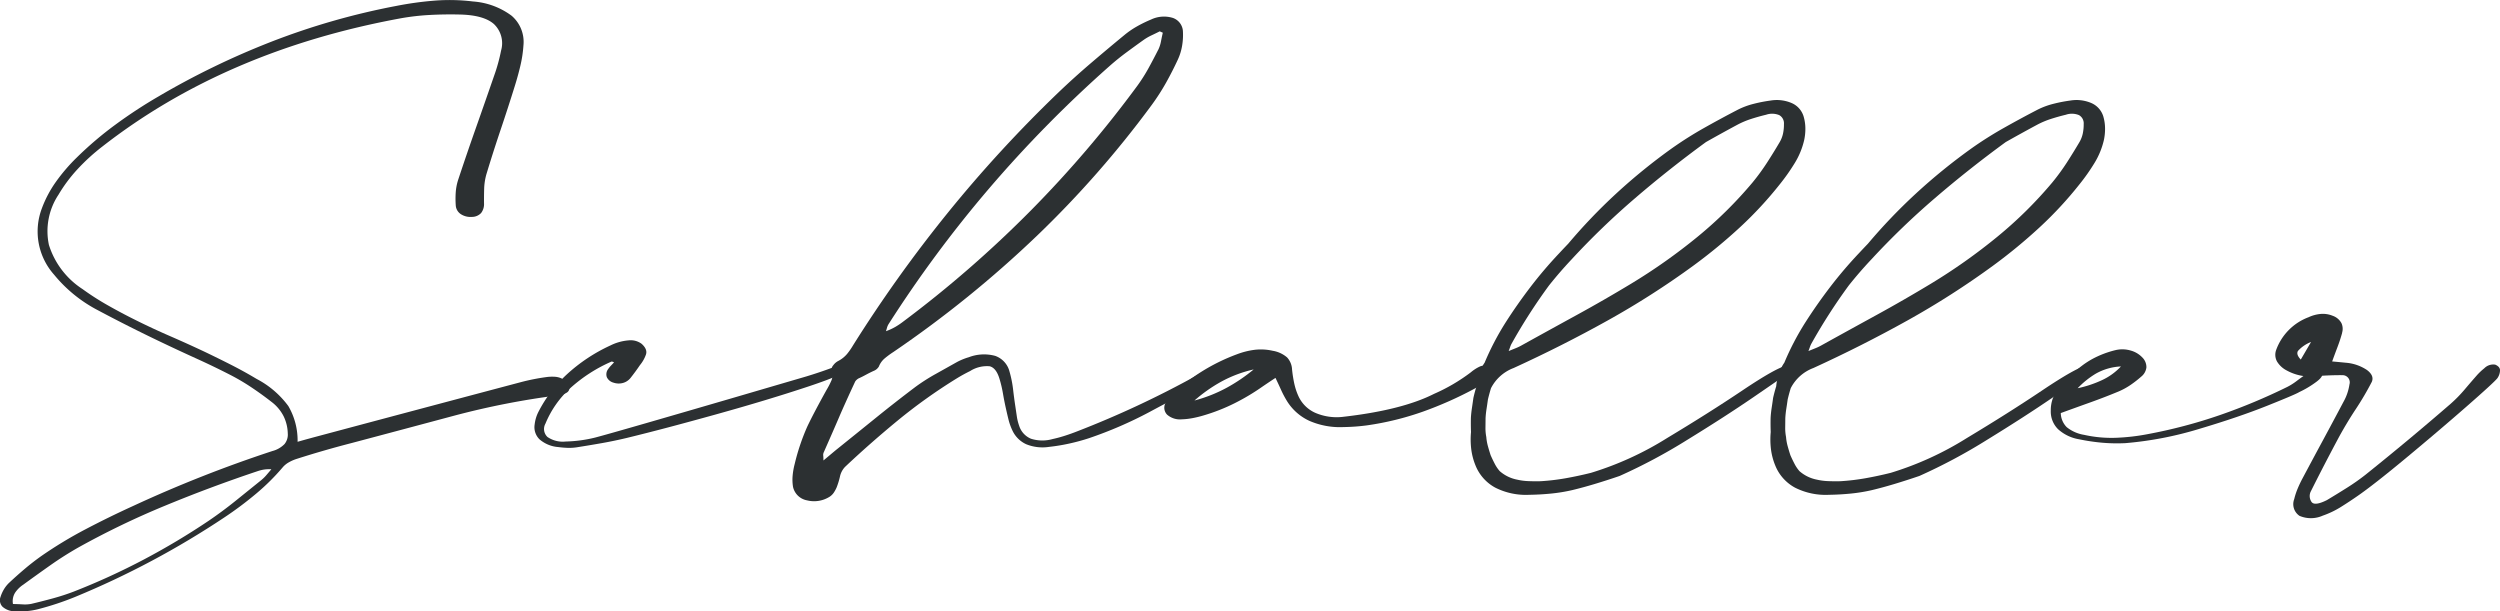
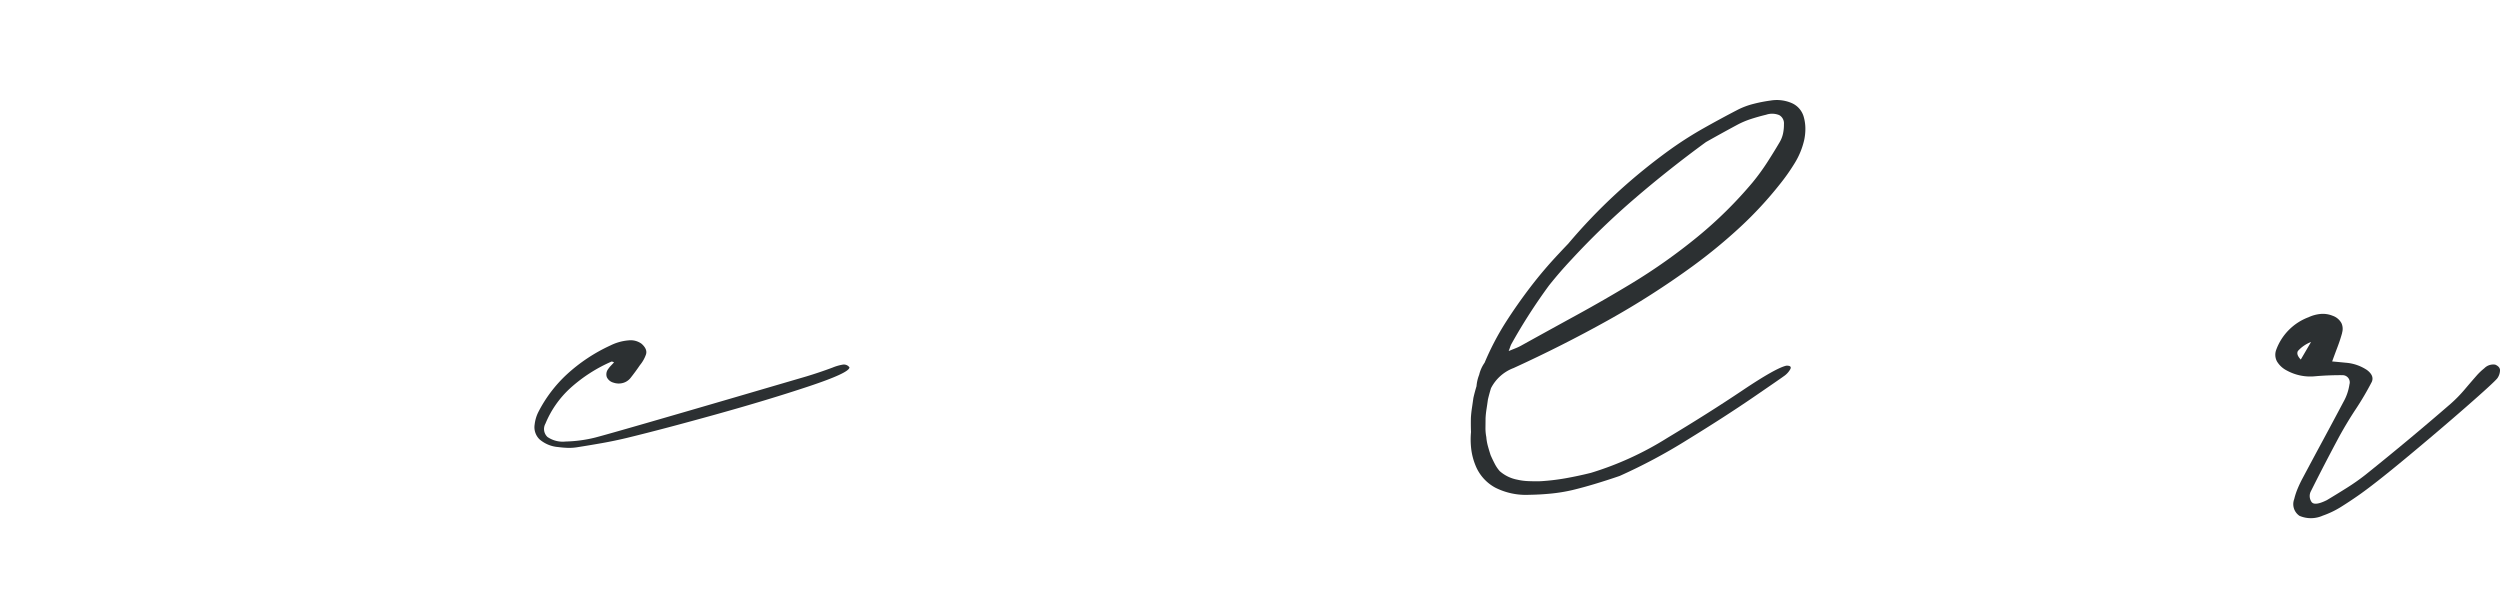
<svg xmlns="http://www.w3.org/2000/svg" width="320.006" height="78.262" viewBox="0 0 320.006 78.262">
  <g transform="translate(-260.942 -331.077)">
-     <path d="M332.736,379.478a2.49,2.49,0,0,0-.884-.179,5.344,5.344,0,0,0-.982.047,27.013,27.013,0,0,0-3.327.666q-13.291,3.527-26.57,7.076l-.913.25c-.312.088-.655.183-1.026.289a8.71,8.71,0,0,0-1.184-4.572,11.812,11.812,0,0,0-4.05-3.469q-1.578-.947-3.255-1.8t-3.4-1.676q-2.219-1.046-4.49-2.033T278.206,372q-1.777-.885-3.484-1.854a33.85,33.85,0,0,1-3.22-2.068,10.448,10.448,0,0,1-4.3-5.658,8.443,8.443,0,0,1,1.235-6.434,19.155,19.155,0,0,1,2.414-3.236,25.774,25.774,0,0,1,3.144-2.879q15.783-12.331,38.285-16.459A30.361,30.361,0,0,1,316,332.99q1.9-.1,3.781-.054,3.092.066,4.4,1.234a3.383,3.383,0,0,1,.9,3.379,22.25,22.25,0,0,1-.888,3.217q-1.153,3.336-2.329,6.67t-2.283,6.677a6.84,6.84,0,0,0-.306,1.614,12.292,12.292,0,0,0,.005,1.64,1.449,1.449,0,0,0,.661,1.129,2.282,2.282,0,0,0,1.4.346,1.608,1.608,0,0,0,1.184-.5,1.856,1.856,0,0,0,.373-1.239q-.01-.932.018-1.871a7.692,7.692,0,0,1,.283-1.841q.852-2.824,1.8-5.635t1.827-5.631q.408-1.295.719-2.607a15.812,15.812,0,0,0,.4-2.631,4.41,4.41,0,0,0-1.521-3.8,9.377,9.377,0,0,0-4.926-1.82,24.653,24.653,0,0,0-4.971-.106,43.007,43.007,0,0,0-4.868.676,91.012,91.012,0,0,0-16.047,4.605,100.775,100.775,0,0,0-14.338,6.954,61.577,61.577,0,0,0-5.606,3.673,45.234,45.234,0,0,0-4.9,4.172,22.813,22.813,0,0,0-2.673,3.117,14.588,14.588,0,0,0-1.808,3.428,8.322,8.322,0,0,0,1.574,8.446,17.9,17.9,0,0,0,5.567,4.533q4,2.133,8.151,4.111,2.258,1.078,4.548,2.117t4.488,2.174a27.878,27.878,0,0,1,2.652,1.588q1.266.855,2.437,1.769a5.327,5.327,0,0,1,1.545,1.842,5.267,5.267,0,0,1,.528,2.172,1.918,1.918,0,0,1-.415,1.379,3.347,3.347,0,0,1-1.553.893,165.316,165.316,0,0,0-17.829,7.033q-3.117,1.42-6.09,2.982a53.5,53.5,0,0,0-5.636,3.41q-1.115.789-2.134,1.651t-1.975,1.758a3.934,3.934,0,0,0-.7.867,4.629,4.629,0,0,0-.435.967,1.192,1.192,0,0,0,.274,1.281,2.447,2.447,0,0,0,1.612.572,10.355,10.355,0,0,0,1.5-.033,9.261,9.261,0,0,0,1.454-.252,37,37,0,0,0,4.7-1.559A109.905,109.905,0,0,0,289.674,397.3a45.093,45.093,0,0,0,4.053-3.032,28.147,28.147,0,0,0,3.437-3.414,2.941,2.941,0,0,1,.768-.609,5.163,5.163,0,0,1,.995-.432q3.463-1.107,7.026-2.027,6.533-1.734,13.059-3.484a101.843,101.843,0,0,1,13.435-2.631,2.44,2.44,0,0,0,1.025-.328.677.677,0,0,0,.35-.68,1.411,1.411,0,0,0-.377-.666,2.355,2.355,0,0,0-.709-.522ZM294.427,392.5l-3.319,2.676q-1.659,1.338-3.463,2.566a91.086,91.086,0,0,1-8.24,4.928,87.438,87.438,0,0,1-9.039,4.137q-1.276.486-2.64.859t-2.746.7a4.2,4.2,0,0,1-1.116.074c-.4-.023-.822-.041-1.261-.048a2.033,2.033,0,0,1,.291-1.477,3.761,3.761,0,0,1,1.026-1q1.71-1.245,3.453-2.475t3.641-2.308a105.612,105.612,0,0,1,11.053-5.324q5.762-2.382,11.812-4.409a5.237,5.237,0,0,1,.793-.207,4.722,4.722,0,0,1,1.009-.049q-.3.346-.6.7a4.938,4.938,0,0,1-.659.658Z" fill="#2c3032" fill-rule="evenodd" />
    <path d="M367.477,378.141q-1.626.606-3.313,1.117l-9.446,2.765q-5.863,1.714-11.01,3.2t-6.583,1.862a16.852,16.852,0,0,1-1.868.357,17.288,17.288,0,0,1-1.921.151,3.445,3.445,0,0,1-2.314-.58,1.4,1.4,0,0,1-.263-1.707,12.73,12.73,0,0,1,3.19-4.555,19.384,19.384,0,0,1,5.291-3.4,1.164,1.164,0,0,1,.3.109c-.131.142-.264.285-.4.424a3.539,3.539,0,0,0-.353.435,1.115,1.115,0,0,0-.17,1.033,1.29,1.29,0,0,0,.838.7,2.066,2.066,0,0,0,1.195.052,1.87,1.87,0,0,0,.99-.634q.642-.809,1.213-1.651a4.477,4.477,0,0,0,.77-1.353c.154-.457-.031-.918-.561-1.387a2.364,2.364,0,0,0-1.647-.435,6.355,6.355,0,0,0-2.329.648,21.484,21.484,0,0,0-5.616,3.734,17.286,17.286,0,0,0-3.648,4.85,4.748,4.748,0,0,0-.442,1.525,2.162,2.162,0,0,0,.641,1.928,4.151,4.151,0,0,0,2.381.973,11.631,11.631,0,0,0,1.181.1,6.308,6.308,0,0,0,1.167-.066q1.632-.255,3.255-.543t3.2-.668q4.632-1.125,11.369-3t11.924-3.605q5.186-1.729,5.176-2.42a.878.878,0,0,0-.832-.354,6.091,6.091,0,0,0-1.373.4Z" fill="#2c3032" />
-     <path d="M366.349,389.053q1.277-2.889,2-4.578t2.059-4.563a1.212,1.212,0,0,1,.564-.455q.416-.193.79-.4c.314-.17.646-.338,1-.5a1.336,1.336,0,0,0,.675-.559,2.617,2.617,0,0,1,.751-1.049,10.866,10.866,0,0,1,1.1-.81,142.516,142.516,0,0,0,18.358-14.856A129.906,129.906,0,0,0,408.4,344.465a28.172,28.172,0,0,0,1.816-2.83q.811-1.454,1.495-2.934a6.978,6.978,0,0,0,.539-1.74,8.187,8.187,0,0,0,.113-1.789,1.923,1.923,0,0,0-1.273-1.795,3.845,3.845,0,0,0-2.811.2,16.576,16.576,0,0,0-1.791.873,11.111,11.111,0,0,0-1.566,1.067q-2.176,1.79-4.309,3.611t-4.121,3.717a167.531,167.531,0,0,0-14.409,15.691,174.047,174.047,0,0,0-11.944,16.738,8.952,8.952,0,0,1-.762,1.1,3.74,3.74,0,0,1-1.169.924,1.842,1.842,0,0,0-.612.543.75.75,0,0,0-.192.617,1.842,1.842,0,0,1-.041,1.328,10.322,10.322,0,0,1-.629,1.215q-1.605,2.892-2.439,4.637a27.275,27.275,0,0,0-1.628,4.82,8.872,8.872,0,0,0-.263,1.475,5.792,5.792,0,0,0,.048,1.472,2.246,2.246,0,0,0,1.786,1.717,3.721,3.721,0,0,0,2.92-.477,1.885,1.885,0,0,0,.535-.544,4.3,4.3,0,0,0,.348-.653,9.81,9.81,0,0,0,.421-1.385,2.563,2.563,0,0,1,.661-1.236q3.228-3.043,6.723-5.918a69.01,69.01,0,0,1,7.543-5.383c.548-.338,1.122-.656,1.719-.947a4.02,4.02,0,0,1,2.517-.619q.842.216,1.26,1.625a15.33,15.33,0,0,1,.435,1.844q.159.932.364,1.857.162.732.341,1.463a7.548,7.548,0,0,0,.507,1.428,3.6,3.6,0,0,0,1.757,1.758,5.522,5.522,0,0,0,2.925.345,24.131,24.131,0,0,0,2.616-.431,25.546,25.546,0,0,0,2.518-.688,52.041,52.041,0,0,0,7.763-3.363q3.587-1.934,7.4-3.832,1.545-.977,1.211-1.354a.881.881,0,0,0-.858-.291,3.352,3.352,0,0,0-.927.352c-.291.162-.58.324-.863.49a123.779,123.779,0,0,1-15.241,7.123q-.758.3-1.55.555a16.527,16.527,0,0,1-1.613.437,4.77,4.77,0,0,1-2.754-.041,2.641,2.641,0,0,1-1.513-1.644,6.253,6.253,0,0,1-.305-1.221c-.062-.414-.122-.828-.184-1.242q-.17-1.128-.3-2.258a14.127,14.127,0,0,0-.452-2.232,2.873,2.873,0,0,0-1.839-2.012,5.448,5.448,0,0,0-3.367.174,7.907,7.907,0,0,0-1.506.611q-1.368.768-2.742,1.535a24.514,24.514,0,0,0-2.581,1.649q-2.541,1.918-4.993,3.9t-4.908,3.959c-.254.2-.524.426-.815.67s-.645.541-1.066.893c0-.274-.013-.481-.027-.623a.723.723,0,0,1,.036-.34Zm42.835-51.582q-.591,1.172-1.231,2.336a21.328,21.328,0,0,1-1.439,2.263,144.565,144.565,0,0,1-13.549,15.877A146.1,146.1,0,0,1,376.477,372.3a9.284,9.284,0,0,1-.948.631,7.166,7.166,0,0,1-1.183.539c.05-.157.1-.311.141-.467a1.843,1.843,0,0,1,.2-.447,155.586,155.586,0,0,1,12.738-17.209,158.578,158.578,0,0,1,15.639-15.9q.994-.873,2.091-1.683t2.215-1.606a6.8,6.8,0,0,1,.976-.56q.529-.249,1.046-.51l.392.176c-.086.373-.164.746-.236,1.123a4.356,4.356,0,0,1-.359,1.088Z" fill="#2c3032" fill-rule="evenodd" />
-     <path d="M451.454,378.035a1.216,1.216,0,0,0-1.078-.047,5.09,5.09,0,0,0-1.166.748,23.07,23.07,0,0,1-4.71,2.758q-4.155,2.1-11.777,2.953a6.909,6.909,0,0,1-3.436-.533,4.289,4.289,0,0,1-2.1-2.039,8.018,8.018,0,0,1-.58-1.725,16.59,16.59,0,0,1-.279-1.777,2.421,2.421,0,0,0-.636-1.545,3.731,3.731,0,0,0-1.84-.85,6.789,6.789,0,0,0-2.372-.117,9.892,9.892,0,0,0-2.214.567,24.508,24.508,0,0,0-4.625,2.287,25.006,25.006,0,0,0-3.809,2.974,3.241,3.241,0,0,0-.7.963,1.275,1.275,0,0,0,.2,1.5,2.5,2.5,0,0,0,1.88.6,8.639,8.639,0,0,0,1.371-.153,13.51,13.51,0,0,0,1.33-.32,23.861,23.861,0,0,0,4.075-1.594,27.963,27.963,0,0,0,3.575-2.138q.733-.5,1.644-1.1c.263.551.507,1.074.733,1.576a12.832,12.832,0,0,0,.771,1.442,6.632,6.632,0,0,0,2.849,2.488,9.789,9.789,0,0,0,4.34.791,25.5,25.5,0,0,0,3-.217,37.092,37.092,0,0,0,7.24-1.781,48.042,48.042,0,0,0,6.515-2.9,7.372,7.372,0,0,0,1.53-1.091,2.289,2.289,0,0,0,.745-.989q.114-.422-.472-.74Zm-37.62,4.311a19.463,19.463,0,0,1,3.4-2.4,15.963,15.963,0,0,1,4.183-1.58,21.758,21.758,0,0,1-3.446,2.34,18.662,18.662,0,0,1-4.137,1.639Z" fill="#2c3032" fill-rule="evenodd" />
    <path d="M451.4,382.211q.173-.726.393-1.445a5.368,5.368,0,0,1,2.893-2.58q6.232-2.849,12.042-6.086a106.055,106.055,0,0,0,11.005-7.045,67.584,67.584,0,0,0,5.984-4.936,48.21,48.21,0,0,0,5.045-5.455,25.533,25.533,0,0,0,1.914-2.719,9.819,9.819,0,0,0,1.2-2.912,6.886,6.886,0,0,0,.158-1.547,5.575,5.575,0,0,0-.234-1.533,2.726,2.726,0,0,0-1.5-1.676,4.832,4.832,0,0,0-2.721-.33,18.828,18.828,0,0,0-2.193.428,9.69,9.69,0,0,0-1.985.738q-2.193,1.137-4.328,2.34a47.825,47.825,0,0,0-4.055,2.559,74.358,74.358,0,0,0-7.229,5.869,70.879,70.879,0,0,0-6.109,6.39q-.568.59-1.12,1.184a54.934,54.934,0,0,0-3.679,4.311q-1.7,2.22-3.177,4.525a34.576,34.576,0,0,0-2.728,5.213,4.466,4.466,0,0,0-.7,1.558,4.945,4.945,0,0,0-.336,1.448c-.151.494-.285.994-.4,1.5-.059.428-.121.853-.185,1.279s-.111.852-.135,1.279c-.012.606-.008,1.207.014,1.811a10.463,10.463,0,0,0,.028,2.174,8.2,8.2,0,0,0,.57,2.154,5.577,5.577,0,0,0,2.506,2.787,8.681,8.681,0,0,0,4.36.918q1.393-.018,2.794-.158a21.3,21.3,0,0,0,2.719-.447q1.314-.316,2.848-.776T468.26,392a71.251,71.251,0,0,0,8.692-4.643q4.779-2.938,8.367-5.394t3.934-2.717a2.657,2.657,0,0,0,.838-.887c.178-.326.02-.484-.475-.478q-1.32.274-5.639,3.172t-9.664,6.109a40.469,40.469,0,0,1-9.73,4.441q-1.6.4-3.215.688a28.273,28.273,0,0,1-3.223.383q-.789.018-1.564-.012a7.561,7.561,0,0,1-1.456-.193,4.721,4.721,0,0,1-2.21-1.082,4.569,4.569,0,0,1-.642-.944c-.187-.361-.363-.728-.526-1.1-.125-.381-.24-.766-.347-1.151a6.394,6.394,0,0,1-.208-1.177,5.889,5.889,0,0,1-.107-1.194c.005-.4.01-.8.012-1.2a11.517,11.517,0,0,1,.127-1.205c.062-.4.121-.8.175-1.2Zm35.622-36.453a2.388,2.388,0,0,1,1.669.056,1.2,1.2,0,0,1,.6,1.147,5.456,5.456,0,0,1-.109,1.172,3.708,3.708,0,0,1-.424,1.117q-.777,1.324-1.625,2.637a27.96,27.96,0,0,1-1.862,2.547,53.094,53.094,0,0,1-7.021,6.937,73.28,73.28,0,0,1-8.5,6.008q-3.436,2.078-7.013,4.037t-7.139,3.932a6.093,6.093,0,0,1-.643.3c-.244.1-.545.216-.9.367.086-.227.155-.412.2-.553a2.382,2.382,0,0,1,.161-.369,71.781,71.781,0,0,1,4.8-7.473q1.377-1.731,2.935-3.385a97.232,97.232,0,0,1,8.07-7.775q4.339-3.729,9.092-7.2,1.994-1.128,4.025-2.219a10.716,10.716,0,0,1,1.756-.74q.947-.307,1.918-.539Z" fill="#2c3032" fill-rule="evenodd" />
-     <path d="M489.768,382.211q.171-.726.393-1.445a5.356,5.356,0,0,1,2.894-2.58q6.23-2.849,12.042-6.086a106.044,106.044,0,0,0,11-7.045,67.856,67.856,0,0,0,5.983-4.936,48.107,48.107,0,0,0,5.044-5.455,25.246,25.246,0,0,0,1.914-2.719,9.852,9.852,0,0,0,1.2-2.912,6.772,6.772,0,0,0,.156-1.547,5.535,5.535,0,0,0-.232-1.533,2.736,2.736,0,0,0-1.5-1.676,4.836,4.836,0,0,0-2.722-.33,18.952,18.952,0,0,0-2.193.428,9.7,9.7,0,0,0-1.984.738q-2.193,1.137-4.327,2.34t-4.056,2.559a74.354,74.354,0,0,0-7.229,5.869,71.015,71.015,0,0,0-6.109,6.39q-.567.59-1.12,1.184a54.941,54.941,0,0,0-3.679,4.311q-1.7,2.22-3.176,4.525a34.4,34.4,0,0,0-2.728,5.213,4.428,4.428,0,0,0-.7,1.558,4.853,4.853,0,0,0-.335,1.448c-.152.494-.286.994-.4,1.5-.057.428-.12.853-.185,1.279s-.111.852-.134,1.279c-.013.606-.008,1.207.014,1.811a10.394,10.394,0,0,0,.028,2.174,8.123,8.123,0,0,0,.571,2.154,5.575,5.575,0,0,0,2.505,2.787,8.687,8.687,0,0,0,4.361.918q1.392-.018,2.794-.158a21.343,21.343,0,0,0,2.718-.447q1.316-.316,2.848-.776T506.628,392a71.253,71.253,0,0,0,8.692-4.643q4.779-2.938,8.367-5.394t3.935-2.717a2.688,2.688,0,0,0,.838-.887c.179-.326.019-.484-.477-.478q-1.317.274-5.638,3.172t-9.664,6.109a40.452,40.452,0,0,1-9.73,4.441q-1.6.4-3.215.688a28.308,28.308,0,0,1-3.222.383q-.791.018-1.564-.012a7.593,7.593,0,0,1-1.458-.193,4.726,4.726,0,0,1-2.21-1.082,4.561,4.561,0,0,1-.639-.944c-.189-.361-.365-.728-.527-1.1-.126-.381-.241-.766-.347-1.151a6.307,6.307,0,0,1-.209-1.177,5.889,5.889,0,0,1-.107-1.194q.008-.6.012-1.2a11.783,11.783,0,0,1,.126-1.205c.063-.4.122-.8.177-1.2Zm35.622-36.453a2.393,2.393,0,0,1,1.67.056,1.209,1.209,0,0,1,.6,1.147,5.516,5.516,0,0,1-.11,1.172,3.705,3.705,0,0,1-.423,1.117q-.779,1.324-1.625,2.637a28.171,28.171,0,0,1-1.863,2.547,53.039,53.039,0,0,1-7.022,6.937,73.181,73.181,0,0,1-8.495,6.008q-3.437,2.078-7.013,4.037t-7.139,3.932a6.02,6.02,0,0,1-.644.3c-.244.1-.544.216-.9.367.087-.227.154-.412.2-.553a2.708,2.708,0,0,1,.161-.369,72.119,72.119,0,0,1,4.8-7.473q1.376-1.731,2.935-3.385a97.4,97.4,0,0,1,8.071-7.775q4.336-3.729,9.091-7.2,1.993-1.128,4.025-2.219a10.753,10.753,0,0,1,1.756-.74q.946-.307,1.919-.539Z" fill="#2c3032" fill-rule="evenodd" />
-     <path d="M558.087,378.736a1.079,1.079,0,0,0-.942-.267,3.9,3.9,0,0,0-1.213.638q-.546.384-1.071.782a7.637,7.637,0,0,1-1.134.711,75.142,75.142,0,0,1-8.589,3.593,64.425,64.425,0,0,1-9.319,2.461,26.628,26.628,0,0,1-4.036.461,16.055,16.055,0,0,1-4.073-.377,4.734,4.734,0,0,1-2.228-.988,2.639,2.639,0,0,1-.755-1.8q1.955-.711,3.813-1.377t3.619-1.4a8.873,8.873,0,0,0,1.526-.842,13.867,13.867,0,0,0,1.324-1.033,1.771,1.771,0,0,0,.678-1.193,1.739,1.739,0,0,0-.53-1.28,3.231,3.231,0,0,0-1.478-.877,3.776,3.776,0,0,0-1.921-.06,12.34,12.34,0,0,0-3.02,1.156,10.92,10.92,0,0,0-2.251,1.66q-.96.938-1.853,1.926a4.287,4.287,0,0,0-.934,1.461,4.5,4.5,0,0,0-.253,1.576,3.18,3.18,0,0,0,.933,2.348,5.287,5.287,0,0,0,2.68,1.289,25.4,25.4,0,0,0,2.944.439A21.61,21.61,0,0,0,533,387.8a45.357,45.357,0,0,0,9.444-1.822q5.017-1.492,8.7-2.963t4.1-1.748a12.53,12.53,0,0,0,2.209-1.323c.684-.513.9-.914.64-1.2Zm-25.658-.754a7.8,7.8,0,0,1-2.441,1.76,14.41,14.41,0,0,1-3.1,1.029,11.08,11.08,0,0,1,2.322-1.865,7.2,7.2,0,0,1,3.215-.924Z" fill="#2c3032" fill-rule="evenodd" />
    <path d="M560.734,373.672a1.742,1.742,0,0,0-.079-1.227,2.032,2.032,0,0,0-1.124-.947,3.309,3.309,0,0,0-1.571-.232,4.685,4.685,0,0,0-1.505.412,7.04,7.04,0,0,0-4.163,4.207,1.8,1.8,0,0,0,.108,1.455,3.1,3.1,0,0,0,1.26,1.164,6.248,6.248,0,0,0,3.644.734q1.72-.148,3.448-.138a.92.92,0,0,1,.925,1.187,6.462,6.462,0,0,1-.78,2.258q-1.352,2.554-2.6,4.865t-2.607,4.863c-.235.436-.446.877-.635,1.33a8.909,8.909,0,0,0-.449,1.364,1.8,1.8,0,0,0,.679,2.14,3.712,3.712,0,0,0,2.967-.023,11.612,11.612,0,0,0,2.344-1.123c.726-.455,1.426-.918,2.094-1.381q2.094-1.444,6.22-4.869t7.7-6.549q3.574-3.126,4-3.67a1.848,1.848,0,0,0,.342-1.031c-.012-.3-.217-.537-.611-.707a1.6,1.6,0,0,0-1.407.469,7.55,7.55,0,0,0-.936.882q-.811.924-1.6,1.858a17.552,17.552,0,0,1-1.741,1.777q-5.331,4.623-10.909,9.092a27.386,27.386,0,0,1-2.394,1.684q-1.269.8-2.557,1.572-1.671.837-2.017.166a1.327,1.327,0,0,1-.075-1.225q1.8-3.6,3.715-7.166,1.026-1.851,2.088-3.449a37.309,37.309,0,0,0,2.03-3.459q.34-.793-.616-1.514a5.662,5.662,0,0,0-2.707-.933c-.536-.053-1.12-.11-1.752-.166q.367-1.008.706-1.9c.226-.6.417-1.185.575-1.765Zm-5.286,3.43q-.622-.645-.364-1.1a4.3,4.3,0,0,1,1.678-1.15l-1.314,2.25Z" fill="#2c3032" fill-rule="evenodd" />
  </g>
</svg>